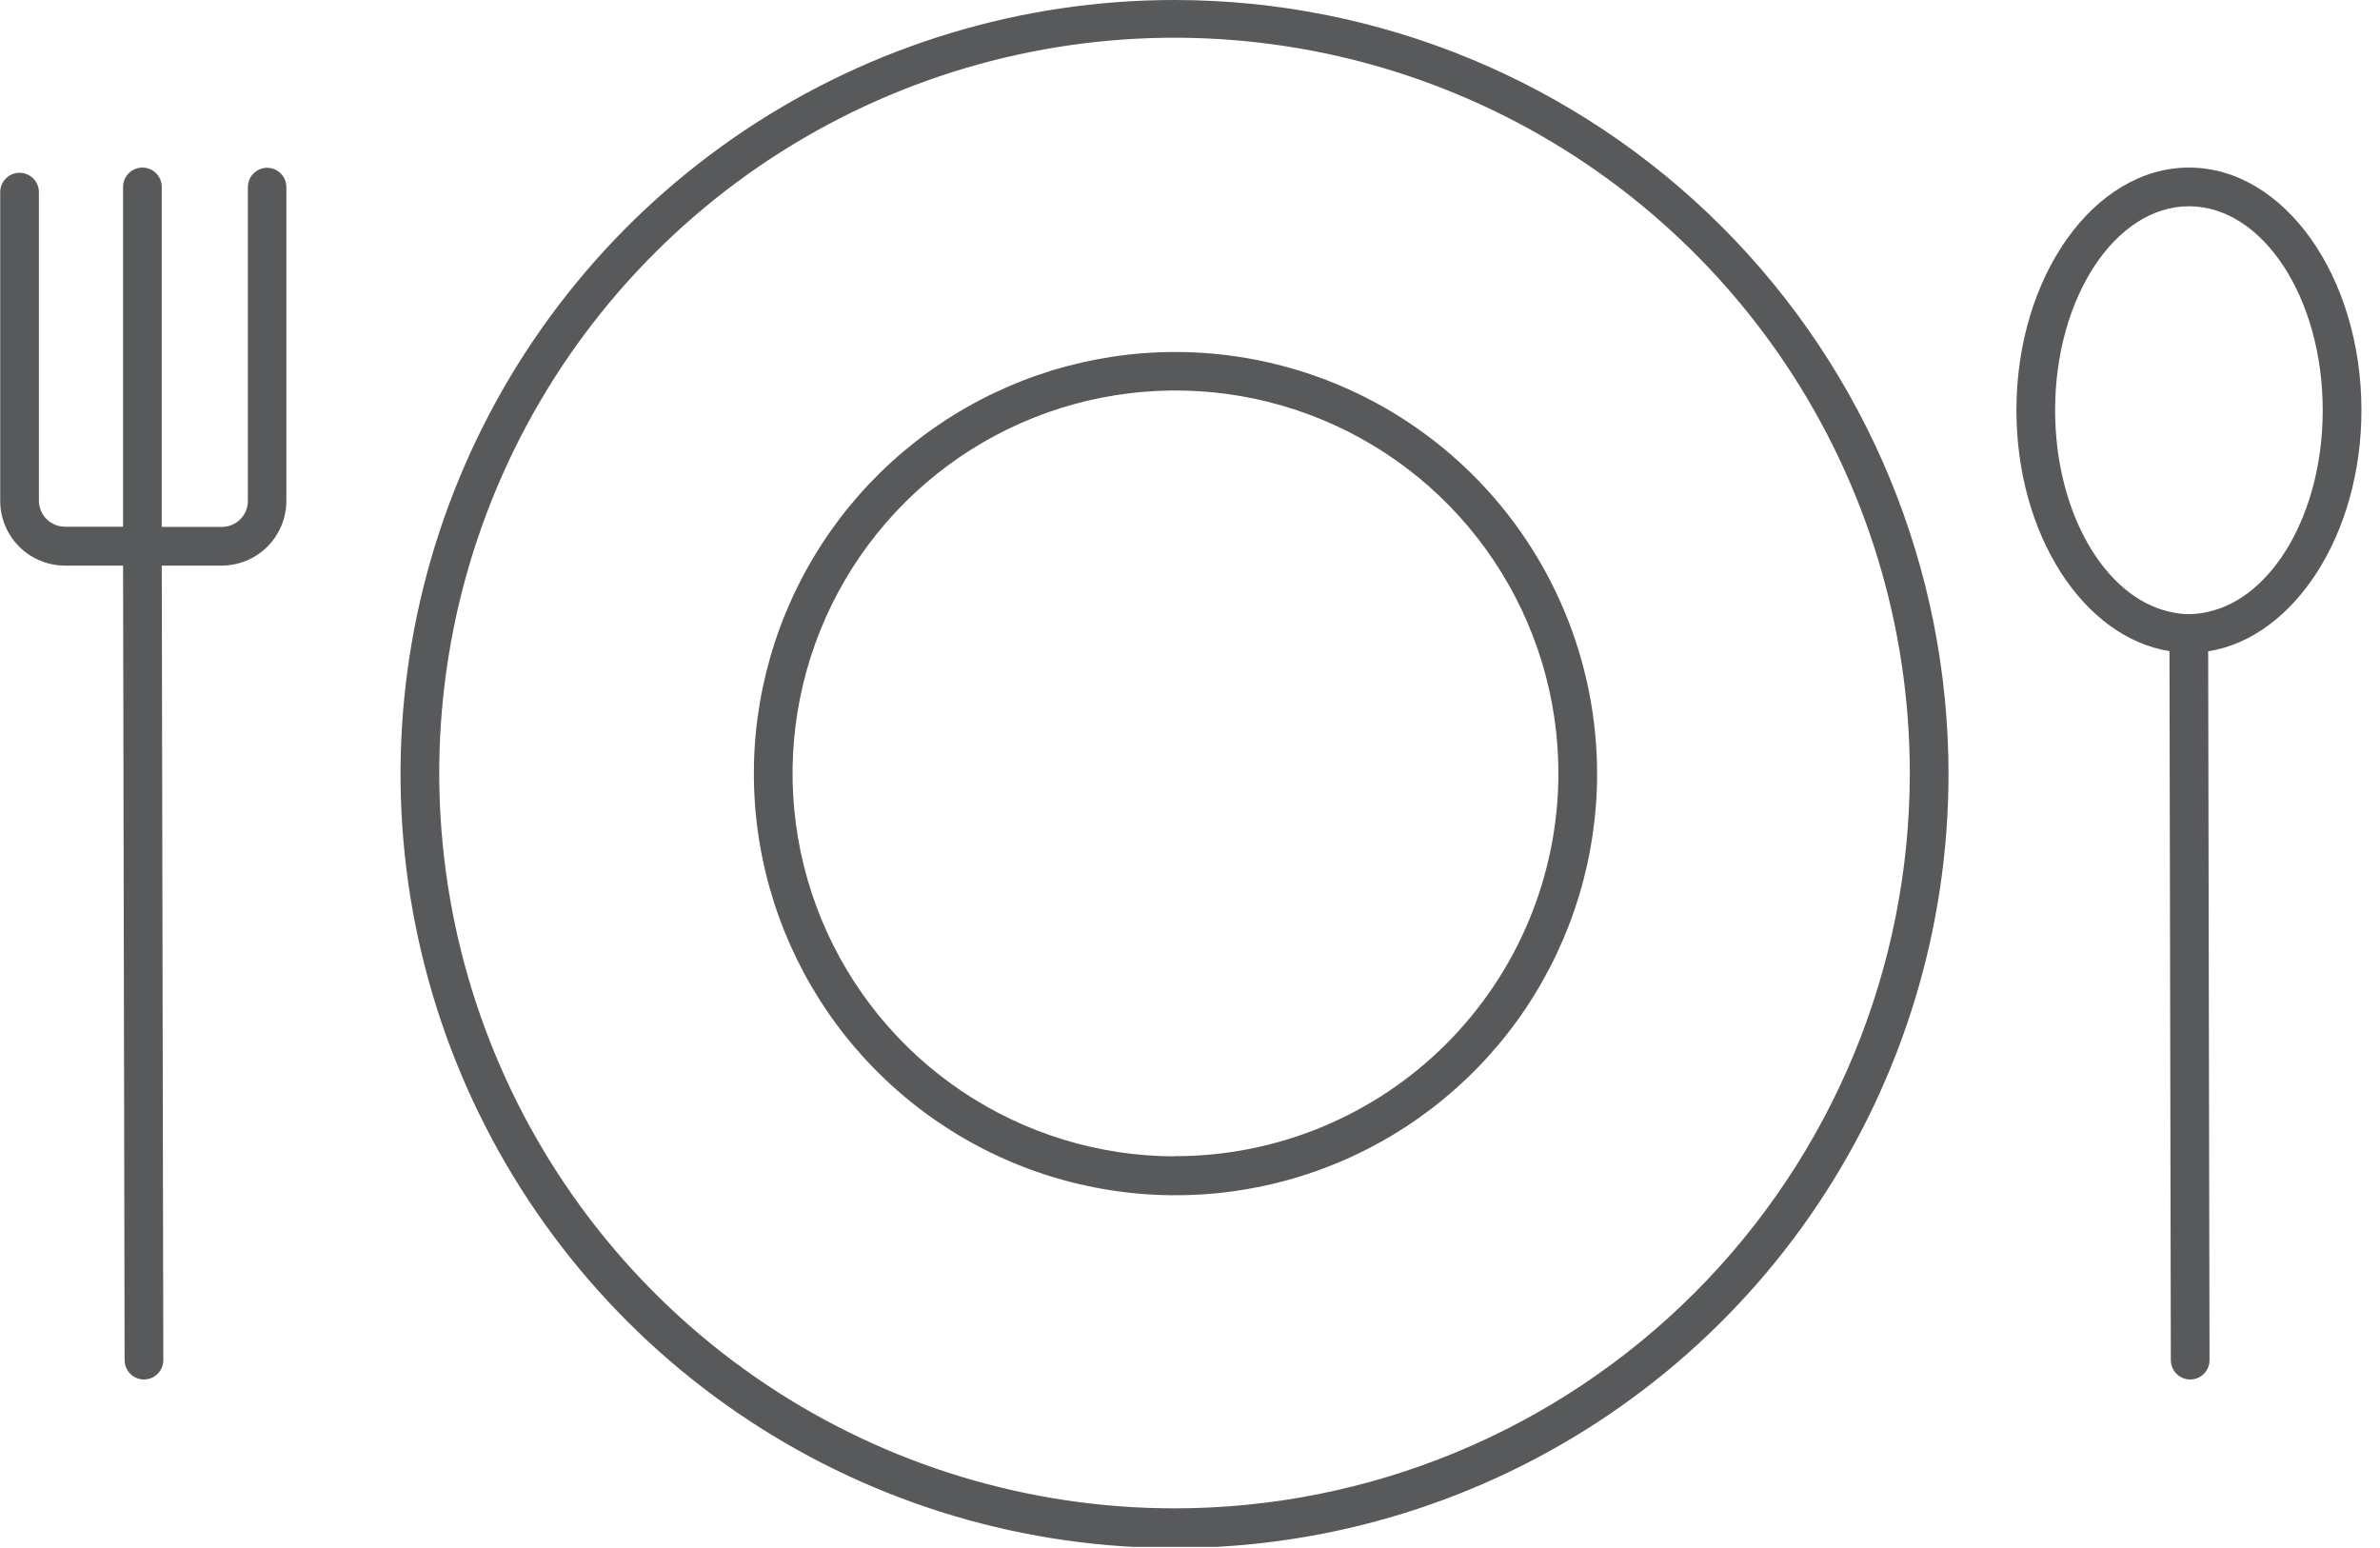
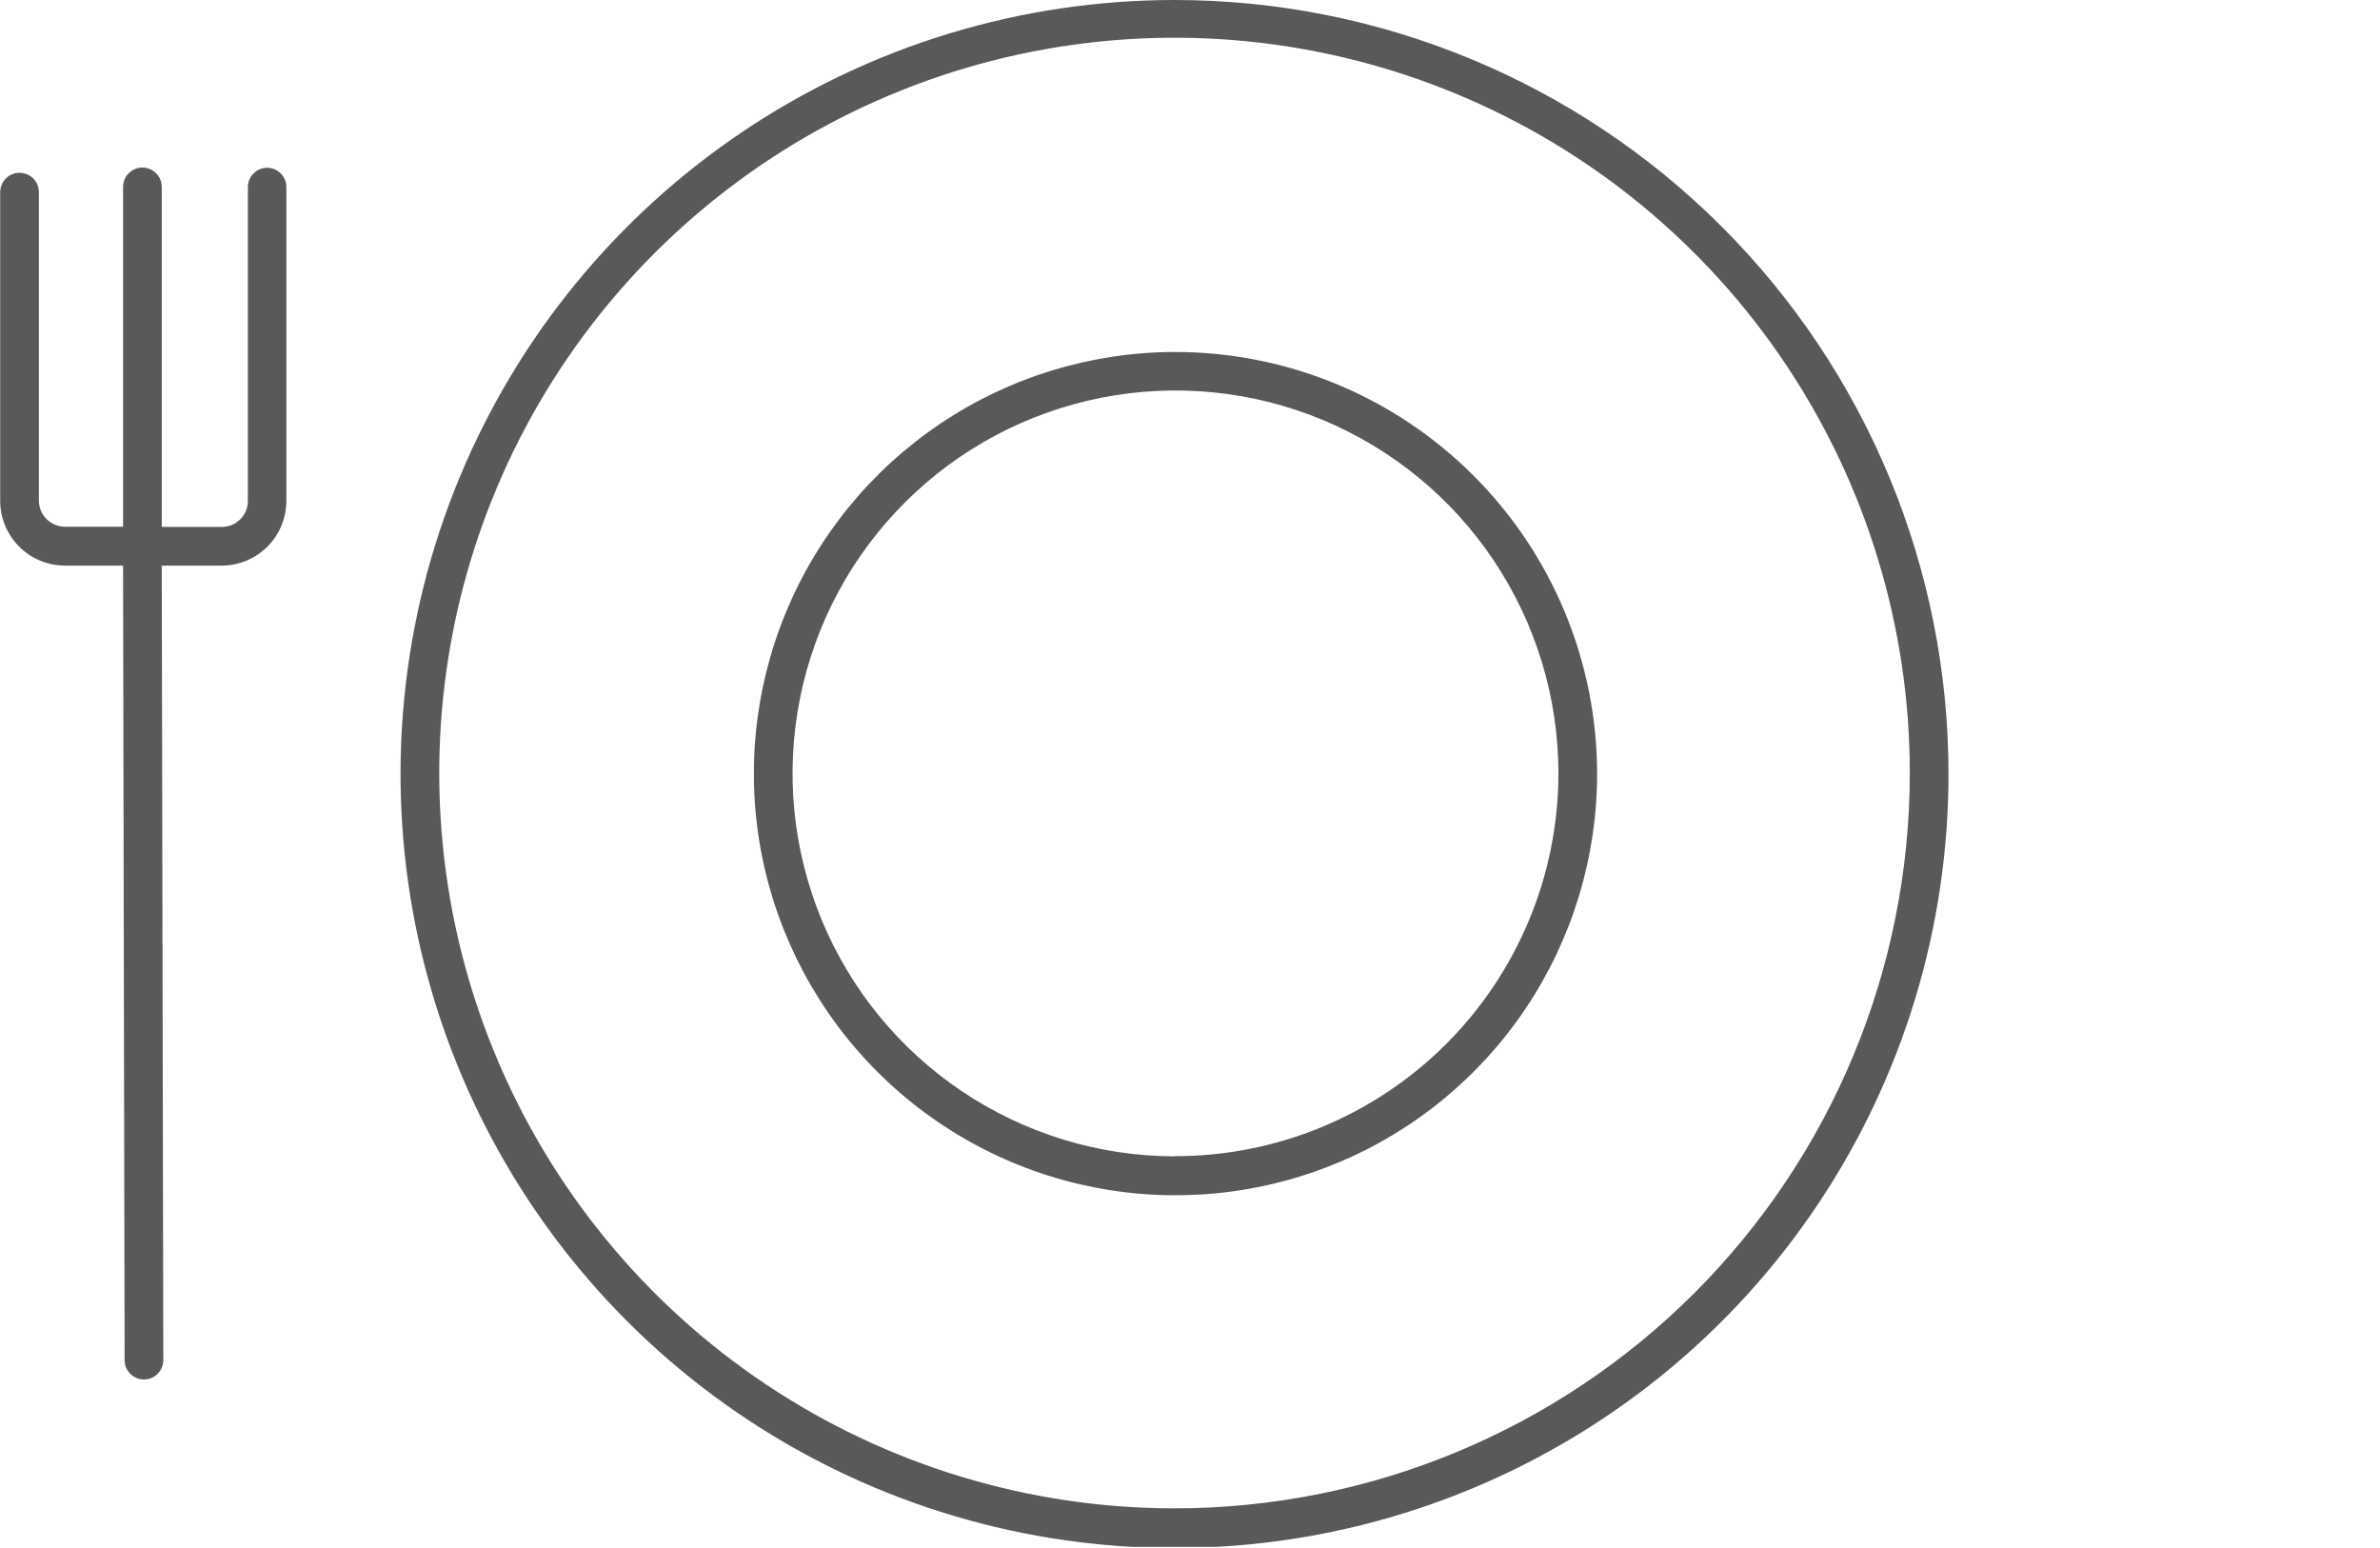
<svg xmlns="http://www.w3.org/2000/svg" width="123" height="80" viewBox="0 0 123 80" fill="none">
  <g clip-path="url(#clip0_75:332)">
    <path d="M60.7 0C52.789 0 45.055 2.346 38.477 6.741C31.899 11.136 26.772 17.384 23.745 24.693C20.717 32.002 19.925 40.044 21.469 47.804C23.012 55.563 26.822 62.69 32.416 68.284C38.01 73.878 45.137 77.688 52.896 79.231C60.656 80.775 68.698 79.983 76.007 76.955C83.316 73.928 89.564 68.801 93.959 62.223C98.354 55.645 100.7 47.911 100.7 40C100.7 29.391 96.486 19.217 88.984 11.716C81.483 4.214 71.309 0 60.7 0ZM60.7 77.95C53.184 77.95 45.837 75.721 39.588 71.546C33.339 67.37 28.469 61.436 25.593 54.492C22.716 47.548 21.964 39.908 23.43 32.537C24.896 25.165 28.516 18.394 33.83 13.08C39.144 7.766 45.915 4.146 53.287 2.68C60.658 1.214 68.298 1.966 75.242 4.843C82.186 7.719 88.12 12.589 92.296 18.838C96.471 25.087 98.7 32.434 98.7 39.95C98.7 50.028 94.696 59.694 87.57 66.82C80.444 73.946 70.778 77.95 60.7 77.95Z" fill="#58595B" />
    <path d="M60.7 18.19C56.392 18.2 52.185 19.486 48.608 21.887C45.031 24.287 42.246 27.693 40.604 31.676C38.963 35.658 38.538 40.038 39.385 44.262C40.231 48.485 42.31 52.363 45.36 55.405C48.409 58.448 52.292 60.518 56.517 61.355C60.743 62.192 65.121 61.757 69.1 60.106C73.079 58.456 76.479 55.663 78.871 52.081C81.263 48.498 82.54 44.288 82.54 39.98C82.537 37.115 81.97 34.279 80.871 31.633C79.772 28.987 78.162 26.584 76.134 24.56C74.106 22.537 71.699 20.933 69.051 19.84C66.403 18.747 63.565 18.186 60.7 18.19ZM60.7 59.76C56.788 59.75 52.966 58.581 49.718 56.4C46.47 54.219 43.941 51.124 42.451 47.506C40.961 43.889 40.577 39.911 41.347 36.075C42.117 32.239 44.007 28.718 46.778 25.955C49.548 23.193 53.075 21.314 56.914 20.555C60.752 19.797 64.729 20.193 68.342 21.694C71.955 23.195 75.042 25.733 77.213 28.988C79.384 32.242 80.542 36.068 80.54 39.98C80.536 42.581 80.02 45.156 79.02 47.557C78.021 49.959 76.558 52.139 74.716 53.975C72.874 55.811 70.687 57.266 68.282 58.257C65.878 59.248 63.301 59.755 60.7 59.75V59.76Z" fill="#58595B" />
    <path d="M13.81 8.67C13.545 8.67 13.29 8.775 13.103 8.963C12.915 9.15 12.81 9.405 12.81 9.67V25.88C12.811 26.058 12.777 26.234 12.71 26.398C12.643 26.562 12.543 26.712 12.418 26.837C12.292 26.963 12.143 27.062 11.978 27.13C11.814 27.197 11.638 27.231 11.46 27.23H8.36V9.66C8.36 9.395 8.255 9.14 8.067 8.953C7.88 8.765 7.625 8.66 7.36 8.66C7.095 8.66 6.84 8.765 6.653 8.953C6.465 9.14 6.36 9.395 6.36 9.66V27.22H3.36C3.183 27.22 3.007 27.185 2.843 27.117C2.68 27.049 2.531 26.95 2.405 26.825C2.28 26.699 2.181 26.55 2.113 26.387C2.045 26.223 2.01 26.047 2.01 25.87V9.93C2.01 9.665 1.905 9.41 1.717 9.223C1.53 9.035 1.275 8.93 1.01 8.93C0.745 8.93 0.49 9.035 0.303 9.223C0.115 9.41 0.01 9.665 0.01 9.93V25.88C0.01 26.768 0.363 27.62 0.991 28.249C1.619 28.877 2.472 29.23 3.36 29.23H6.36L6.44 70.29C6.44 70.555 6.545 70.809 6.733 70.997C6.92 71.184 7.175 71.29 7.44 71.29C7.705 71.29 7.96 71.184 8.147 70.997C8.335 70.809 8.44 70.555 8.44 70.29L8.36 29.23H11.45C12.338 29.23 13.191 28.877 13.819 28.249C14.447 27.62 14.8 26.768 14.8 25.88V9.67C14.8 9.406 14.696 9.154 14.511 8.966C14.325 8.779 14.073 8.673 13.81 8.67Z" fill="#58595B" />
-     <path d="M122.04 21.2C122.04 14.29 118.04 8.66 113.13 8.66C108.22 8.66 104.21 14.29 104.21 21.2C104.21 27.63 107.67 32.94 112.12 33.65L112.19 70.29C112.19 70.555 112.295 70.809 112.483 70.997C112.67 71.184 112.925 71.29 113.19 71.29C113.455 71.29 113.71 71.184 113.897 70.997C114.085 70.809 114.19 70.555 114.19 70.29L114.12 33.66C118.54 32.96 122.04 27.65 122.04 21.2ZM114.11 31.62C113.782 31.696 113.447 31.736 113.11 31.74C112.773 31.736 112.437 31.692 112.11 31.61C108.78 30.86 106.21 26.49 106.21 21.2C106.21 15.39 109.32 10.66 113.13 10.66C116.94 10.66 120.04 15.39 120.04 21.2C120.04 26.5 117.46 30.89 114.11 31.62Z" fill="#58595B" />
  </g>
  <defs>
    <clipPath id="clip0_75:332">
      <rect width="122.04" height="79.94" fill="white" />
    </clipPath>
  </defs>
</svg>